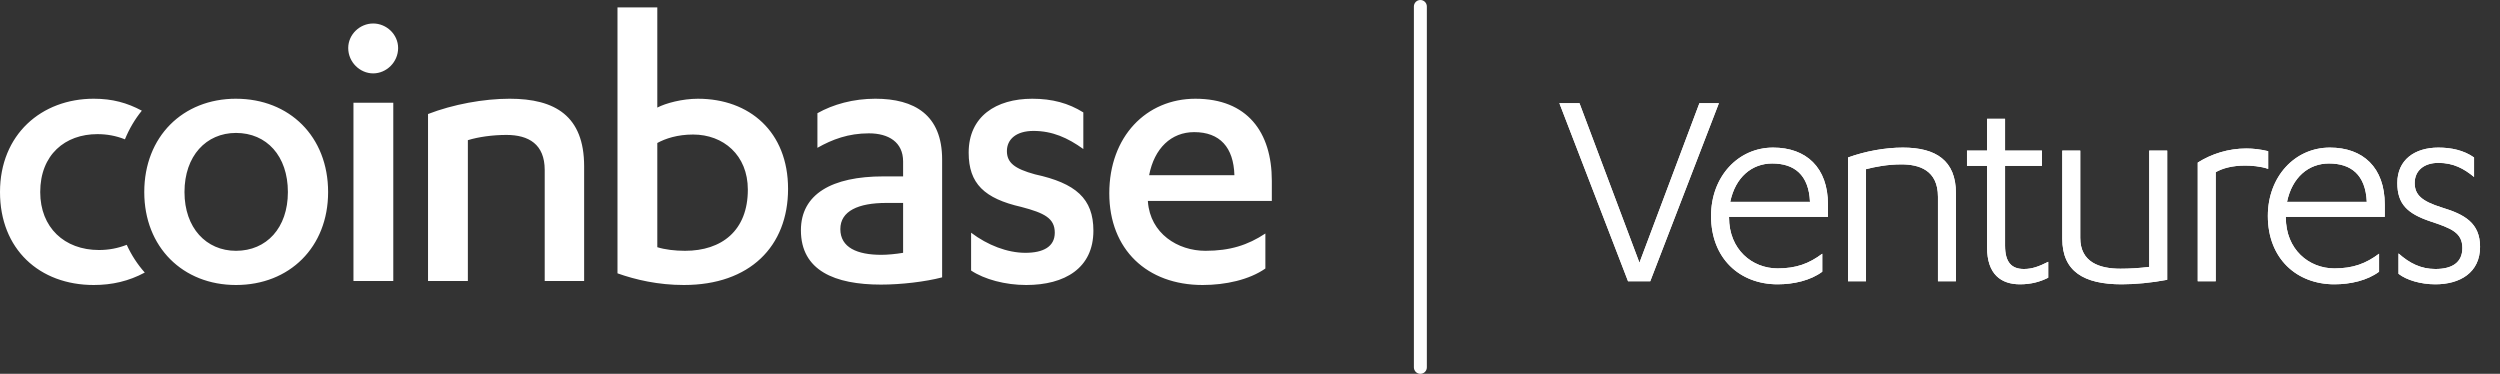
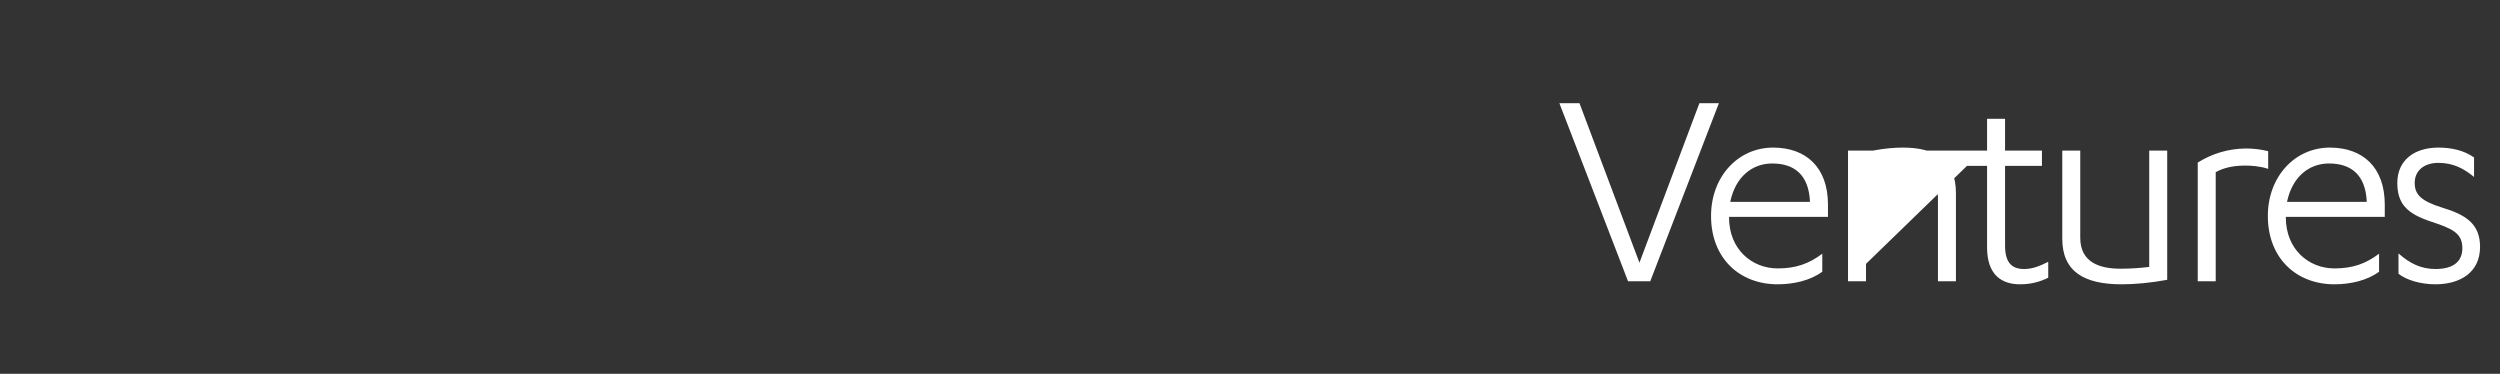
<svg xmlns="http://www.w3.org/2000/svg" width="214" height="32" viewBox="0 0 214 32" fill="none">
  <rect x="0" y="0" width="214" height="32" fill="#333333" stroke="none" />
-   <path fill-rule="evenodd" clip-rule="evenodd" d="M10.848 20.955C11.251 21.837 11.771 22.633 12.392 23.331C11.023 24.068 9.588 24.396 8.025 24.396C3.375 24.396 0 21.332 0 16.441C0 11.516 3.547 8.451 8.025 8.451C9.618 8.451 10.875 8.797 12.141 9.474C11.551 10.199 11.064 11.022 10.694 11.927C9.93 11.621 9.144 11.482 8.334 11.482C5.579 11.482 3.443 13.238 3.443 16.441C3.443 19.472 5.51 21.401 8.472 21.401C9.321 21.401 10.105 21.247 10.848 20.955ZM20.2 8.452C24.78 8.452 28.086 11.689 28.086 16.441C28.086 21.16 24.78 24.396 20.2 24.396C15.655 24.396 12.349 21.16 12.349 16.441C12.349 11.689 15.655 8.451 20.2 8.451V8.452ZM20.2 11.379C17.652 11.379 15.792 13.342 15.792 16.441C15.792 19.507 17.652 21.469 20.2 21.469C22.818 21.469 24.643 19.507 24.643 16.441C24.643 13.342 22.818 11.379 20.2 11.379ZM30.256 24.052V8.796H33.665V24.052H30.256ZM29.808 4.112C29.808 2.941 30.807 2.011 31.943 2.011C33.08 2.011 34.079 2.941 34.079 4.112C34.079 5.318 33.08 6.282 31.943 6.282C30.807 6.282 29.808 5.318 29.808 4.112V4.112ZM36.639 9.76C38.775 8.934 41.393 8.451 43.63 8.451C47.522 8.451 50.002 9.932 50.002 14.237V24.052H46.627V14.548C46.627 12.343 45.25 11.55 43.355 11.55C42.149 11.55 40.945 11.723 40.049 11.998V24.052H36.639V9.76ZM52.857 0.634H56.265V9.209C56.988 8.831 58.401 8.452 59.743 8.452C64.152 8.452 67.458 11.275 67.458 16.166C67.458 21.09 64.186 24.396 58.539 24.396C56.335 24.396 54.407 23.948 52.857 23.398V0.634ZM56.265 21.16C56.92 21.366 57.781 21.469 58.641 21.469C61.775 21.469 64.015 19.747 64.015 16.234C64.015 13.272 61.914 11.516 59.331 11.516C57.988 11.516 56.955 11.861 56.265 12.24V21.16V21.16ZM77.306 13.823C77.306 12.17 76.066 11.414 74.379 11.414C72.622 11.414 71.245 11.93 69.971 12.653V9.69C71.313 8.934 73.035 8.451 74.93 8.451C78.27 8.451 80.646 9.829 80.646 13.651V23.742C79.2 24.12 77.134 24.362 75.412 24.362C71.452 24.362 68.558 23.157 68.558 19.712C68.558 16.613 71.21 15.099 75.618 15.099H77.306V13.823V13.823ZM77.306 17.371H75.86C73.483 17.371 71.933 18.059 71.933 19.609C71.933 21.193 73.38 21.813 75.446 21.813C75.964 21.813 76.687 21.745 77.306 21.641V17.371H77.306ZM83.126 19.919C84.538 20.987 86.225 21.641 87.774 21.641C89.29 21.641 90.289 21.125 90.289 19.919C90.289 18.679 89.394 18.231 87.43 17.715C84.262 16.992 82.918 15.718 82.918 13.066C82.918 9.966 85.261 8.452 88.36 8.452C90.082 8.452 91.459 8.831 92.733 9.622V12.756C91.391 11.792 90.082 11.207 88.464 11.207C86.983 11.207 86.191 11.93 86.191 12.928C86.191 13.927 86.844 14.444 88.601 14.925C92.08 15.683 93.595 16.992 93.595 19.747C93.595 22.95 91.15 24.396 87.844 24.396C86.053 24.396 84.262 23.915 83.126 23.157V19.919ZM98.261 17.199V17.268C98.468 19.988 100.809 21.469 103.185 21.469C105.286 21.469 106.802 20.987 108.316 19.988V22.985C106.939 23.948 104.907 24.396 102.945 24.396C98.192 24.396 94.955 21.366 94.955 16.545C94.955 11.689 98.123 8.452 102.325 8.452C106.767 8.452 108.868 11.31 108.868 15.476V17.199H98.261V17.199ZM105.665 14.995C105.596 12.618 104.426 11.31 102.222 11.31C100.258 11.31 98.812 12.688 98.365 14.995H105.665Z" fill="white" />
-   <path d="M122.138 0.554C122.138 0.248 121.889 0 121.583 0C121.277 0 121.029 0.248 121.029 0.554V31.445C121.029 31.752 121.277 32 121.583 32C121.889 32 122.138 31.752 122.138 31.445V0.554Z" fill="white" />
-   <path d="M141.26 24.079H139.361L133.484 8.835H135.204L140.336 22.488L145.469 8.835H147.137L141.26 24.079ZM156.475 18.562H148.006V18.613C148.006 21.359 149.982 22.976 152.163 22.976C153.754 22.976 154.858 22.565 155.987 21.718V23.258C154.986 24.003 153.549 24.336 152.163 24.336C148.929 24.336 146.466 22.129 146.466 18.485C146.466 15.123 148.775 12.634 151.778 12.634C154.601 12.634 156.474 14.327 156.474 17.51V18.562H156.475ZM148.108 17.279H154.935C154.832 14.943 153.575 13.994 151.701 13.994C149.956 13.994 148.544 15.174 148.108 17.279ZM158.19 24.079V13.48C159.678 12.941 161.372 12.634 162.886 12.634C165.709 12.634 167.428 13.737 167.428 16.534V24.079H165.889V16.842C165.889 14.558 164.272 14.071 162.758 14.071C161.577 14.071 160.525 14.276 159.73 14.481V24.079H158.19ZM168.374 14.199V12.89H170.093V10.17H171.633V12.89H174.79V14.199H171.633V21.026C171.633 22.463 172.198 23.027 173.25 23.027C173.968 23.027 174.559 22.796 175.329 22.411V23.771C174.661 24.105 173.892 24.336 172.916 24.336C171.3 24.336 170.093 23.489 170.093 21.18V14.199H168.374ZM185.513 12.89V23.951C184.153 24.208 182.767 24.336 181.612 24.336C178.378 24.336 176.531 23.233 176.531 20.435V12.89H178.07V20.358C178.07 22.463 179.738 23.002 181.509 23.002C182.279 23.002 183.152 22.95 183.973 22.848V12.89H185.513ZM189.666 14.738V24.079H188.126V13.917C189.307 13.172 190.744 12.711 192.284 12.711C192.899 12.711 193.515 12.788 194.157 12.941V14.456C193.49 14.225 192.694 14.173 192.181 14.173C191.077 14.173 190.256 14.404 189.666 14.738ZM204.136 18.562H195.667V18.613C195.667 21.359 197.643 22.976 199.824 22.976C201.415 22.976 202.519 22.565 203.648 21.718V23.258C202.647 24.003 201.21 24.336 199.824 24.336C196.591 24.336 194.127 22.129 194.127 18.485C194.127 15.123 196.437 12.634 199.439 12.634C202.262 12.634 204.136 14.327 204.136 17.51V18.562ZM195.77 17.279H202.596C202.493 14.943 201.236 13.994 199.362 13.994C197.617 13.994 196.206 15.174 195.77 17.279ZM205.312 23.438V21.693C206.262 22.54 207.237 23.027 208.469 23.027C209.88 23.027 210.778 22.488 210.778 21.231C210.778 19.896 209.803 19.537 208.032 18.947C206.056 18.279 205.21 17.458 205.21 15.662C205.21 13.686 206.698 12.634 208.725 12.634C209.829 12.634 210.907 12.865 211.779 13.48V15.149C210.907 14.43 210.009 13.942 208.725 13.942C207.494 13.942 206.698 14.61 206.698 15.662C206.698 16.688 207.314 17.227 209.033 17.766C210.984 18.357 212.293 19.101 212.293 21.128C212.293 23.335 210.573 24.336 208.469 24.336C207.211 24.336 206.005 23.977 205.312 23.438Z" fill="white" />
-   <path d="M141.26 24.079H139.361L133.484 8.835H135.204L140.336 22.488L145.469 8.835H147.137L141.26 24.079ZM156.475 18.562H148.006V18.613C148.006 21.359 149.982 22.976 152.163 22.976C153.754 22.976 154.858 22.565 155.987 21.718V23.258C154.986 24.003 153.549 24.336 152.163 24.336C148.929 24.336 146.466 22.129 146.466 18.485C146.466 15.123 148.775 12.634 151.778 12.634C154.601 12.634 156.474 14.327 156.474 17.51V18.562H156.475ZM148.108 17.279H154.935C154.832 14.943 153.575 13.994 151.701 13.994C149.956 13.994 148.544 15.174 148.108 17.279ZM158.19 24.079V13.48C159.678 12.941 161.372 12.634 162.886 12.634C165.709 12.634 167.428 13.737 167.428 16.534V24.079H165.889V16.842C165.889 14.558 164.272 14.071 162.758 14.071C161.577 14.071 160.525 14.276 159.73 14.481V24.079H158.19ZM168.374 14.199V12.89H170.093V10.17H171.633V12.89H174.79V14.199H171.633V21.026C171.633 22.463 172.198 23.027 173.25 23.027C173.968 23.027 174.559 22.796 175.329 22.411V23.771C174.661 24.105 173.892 24.336 172.916 24.336C171.3 24.336 170.093 23.489 170.093 21.18V14.199H168.374ZM185.513 12.89V23.951C184.153 24.208 182.767 24.336 181.612 24.336C178.378 24.336 176.531 23.233 176.531 20.435V12.89H178.07V20.358C178.07 22.463 179.738 23.002 181.509 23.002C182.279 23.002 183.152 22.95 183.973 22.848V12.89H185.513ZM189.666 14.738V24.079H188.126V13.917C189.307 13.172 190.744 12.711 192.284 12.711C192.899 12.711 193.515 12.788 194.157 12.941V14.456C193.49 14.225 192.694 14.173 192.181 14.173C191.077 14.173 190.256 14.404 189.666 14.738ZM204.136 18.562H195.667V18.613C195.667 21.359 197.643 22.976 199.824 22.976C201.415 22.976 202.519 22.565 203.648 21.718V23.258C202.647 24.003 201.21 24.336 199.824 24.336C196.591 24.336 194.127 22.129 194.127 18.485C194.127 15.123 196.437 12.634 199.439 12.634C202.262 12.634 204.136 14.327 204.136 17.51V18.562ZM195.77 17.279H202.596C202.493 14.943 201.236 13.994 199.362 13.994C197.617 13.994 196.206 15.174 195.77 17.279ZM205.312 23.438V21.693C206.262 22.54 207.237 23.027 208.469 23.027C209.88 23.027 210.778 22.488 210.778 21.231C210.778 19.896 209.803 19.537 208.032 18.947C206.056 18.279 205.21 17.458 205.21 15.662C205.21 13.686 206.698 12.634 208.725 12.634C209.829 12.634 210.907 12.865 211.779 13.48V15.149C210.907 14.43 210.009 13.942 208.725 13.942C207.494 13.942 206.698 14.61 206.698 15.662C206.698 16.688 207.314 17.227 209.033 17.766C210.984 18.357 212.293 19.101 212.293 21.128C212.293 23.335 210.573 24.336 208.469 24.336C207.211 24.336 206.005 23.977 205.312 23.438Z" fill="white" />
+   <path d="M141.26 24.079H139.361L133.484 8.835H135.204L140.336 22.488L145.469 8.835H147.137L141.26 24.079ZM156.475 18.562H148.006V18.613C148.006 21.359 149.982 22.976 152.163 22.976C153.754 22.976 154.858 22.565 155.987 21.718V23.258C154.986 24.003 153.549 24.336 152.163 24.336C148.929 24.336 146.466 22.129 146.466 18.485C146.466 15.123 148.775 12.634 151.778 12.634C154.601 12.634 156.474 14.327 156.474 17.51V18.562H156.475ZM148.108 17.279H154.935C154.832 14.943 153.575 13.994 151.701 13.994C149.956 13.994 148.544 15.174 148.108 17.279ZM158.19 24.079V13.48C159.678 12.941 161.372 12.634 162.886 12.634C165.709 12.634 167.428 13.737 167.428 16.534V24.079H165.889V16.842C165.889 14.558 164.272 14.071 162.758 14.071C161.577 14.071 160.525 14.276 159.73 14.481V24.079H158.19ZV12.89H170.093V10.17H171.633V12.89H174.79V14.199H171.633V21.026C171.633 22.463 172.198 23.027 173.25 23.027C173.968 23.027 174.559 22.796 175.329 22.411V23.771C174.661 24.105 173.892 24.336 172.916 24.336C171.3 24.336 170.093 23.489 170.093 21.18V14.199H168.374ZM185.513 12.89V23.951C184.153 24.208 182.767 24.336 181.612 24.336C178.378 24.336 176.531 23.233 176.531 20.435V12.89H178.07V20.358C178.07 22.463 179.738 23.002 181.509 23.002C182.279 23.002 183.152 22.95 183.973 22.848V12.89H185.513ZM189.666 14.738V24.079H188.126V13.917C189.307 13.172 190.744 12.711 192.284 12.711C192.899 12.711 193.515 12.788 194.157 12.941V14.456C193.49 14.225 192.694 14.173 192.181 14.173C191.077 14.173 190.256 14.404 189.666 14.738ZM204.136 18.562H195.667V18.613C195.667 21.359 197.643 22.976 199.824 22.976C201.415 22.976 202.519 22.565 203.648 21.718V23.258C202.647 24.003 201.21 24.336 199.824 24.336C196.591 24.336 194.127 22.129 194.127 18.485C194.127 15.123 196.437 12.634 199.439 12.634C202.262 12.634 204.136 14.327 204.136 17.51V18.562ZM195.77 17.279H202.596C202.493 14.943 201.236 13.994 199.362 13.994C197.617 13.994 196.206 15.174 195.77 17.279ZM205.312 23.438V21.693C206.262 22.54 207.237 23.027 208.469 23.027C209.88 23.027 210.778 22.488 210.778 21.231C210.778 19.896 209.803 19.537 208.032 18.947C206.056 18.279 205.21 17.458 205.21 15.662C205.21 13.686 206.698 12.634 208.725 12.634C209.829 12.634 210.907 12.865 211.779 13.48V15.149C210.907 14.43 210.009 13.942 208.725 13.942C207.494 13.942 206.698 14.61 206.698 15.662C206.698 16.688 207.314 17.227 209.033 17.766C210.984 18.357 212.293 19.101 212.293 21.128C212.293 23.335 210.573 24.336 208.469 24.336C207.211 24.336 206.005 23.977 205.312 23.438Z" fill="white" />
</svg>